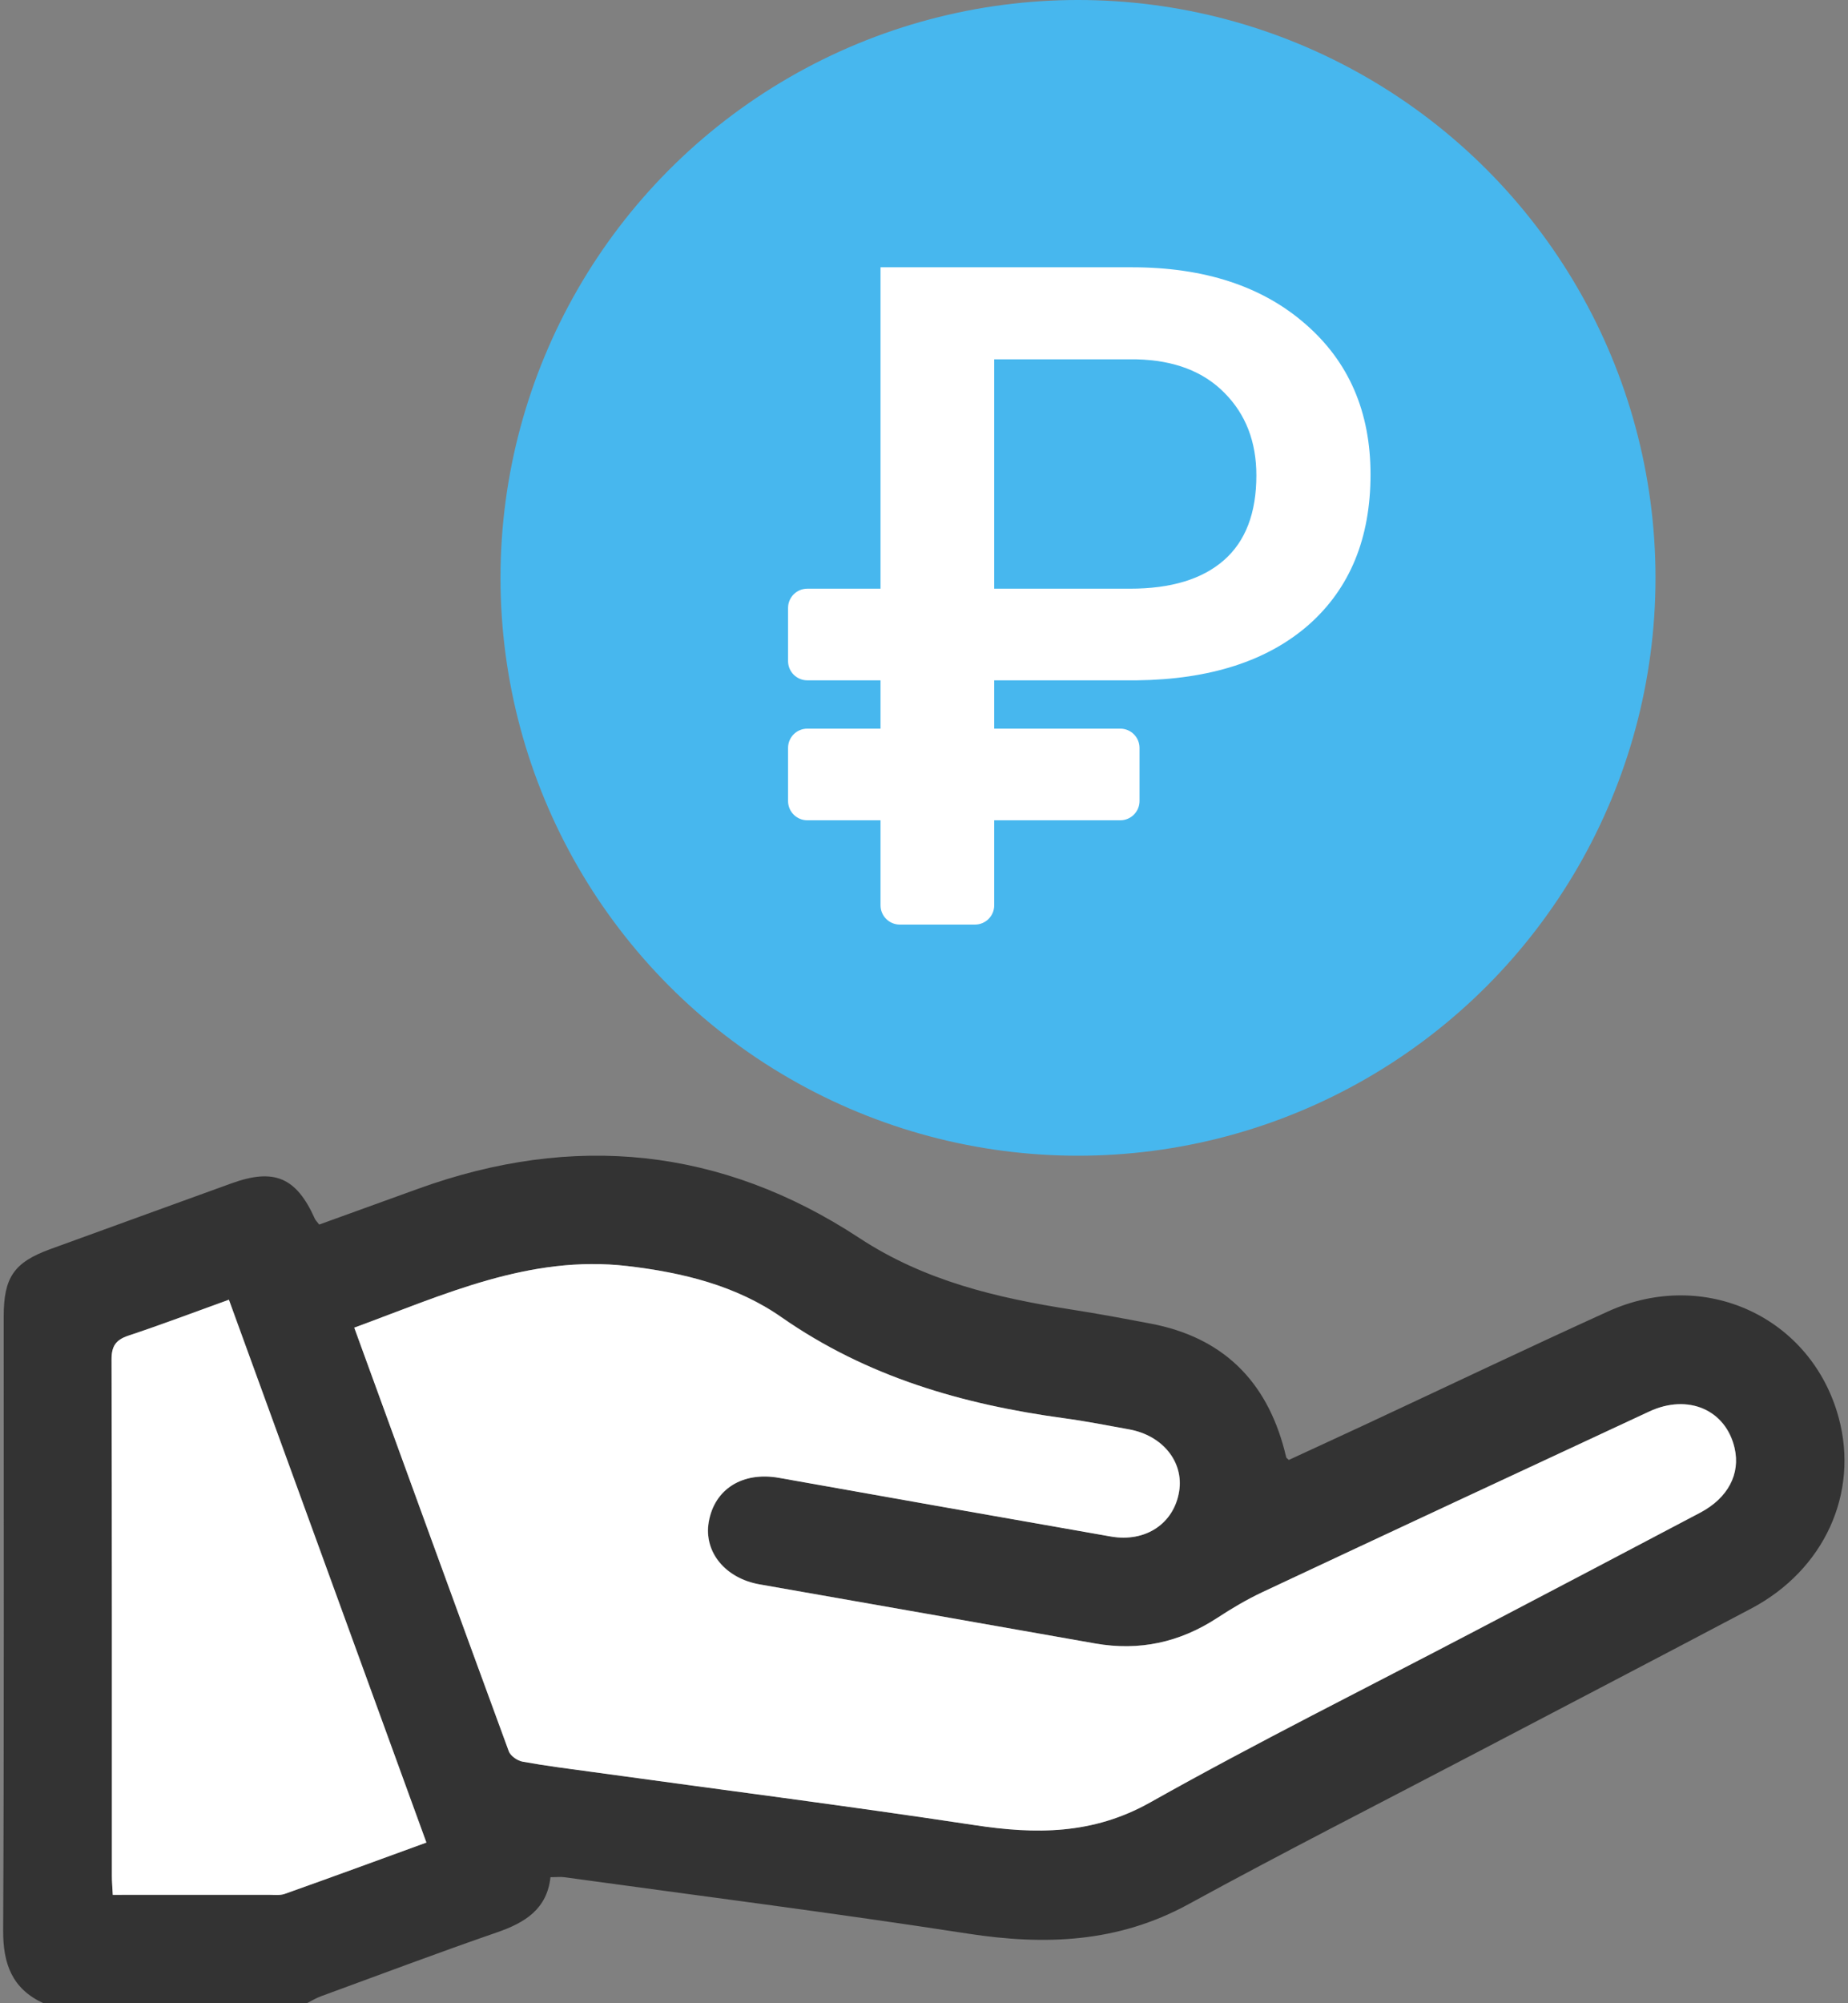
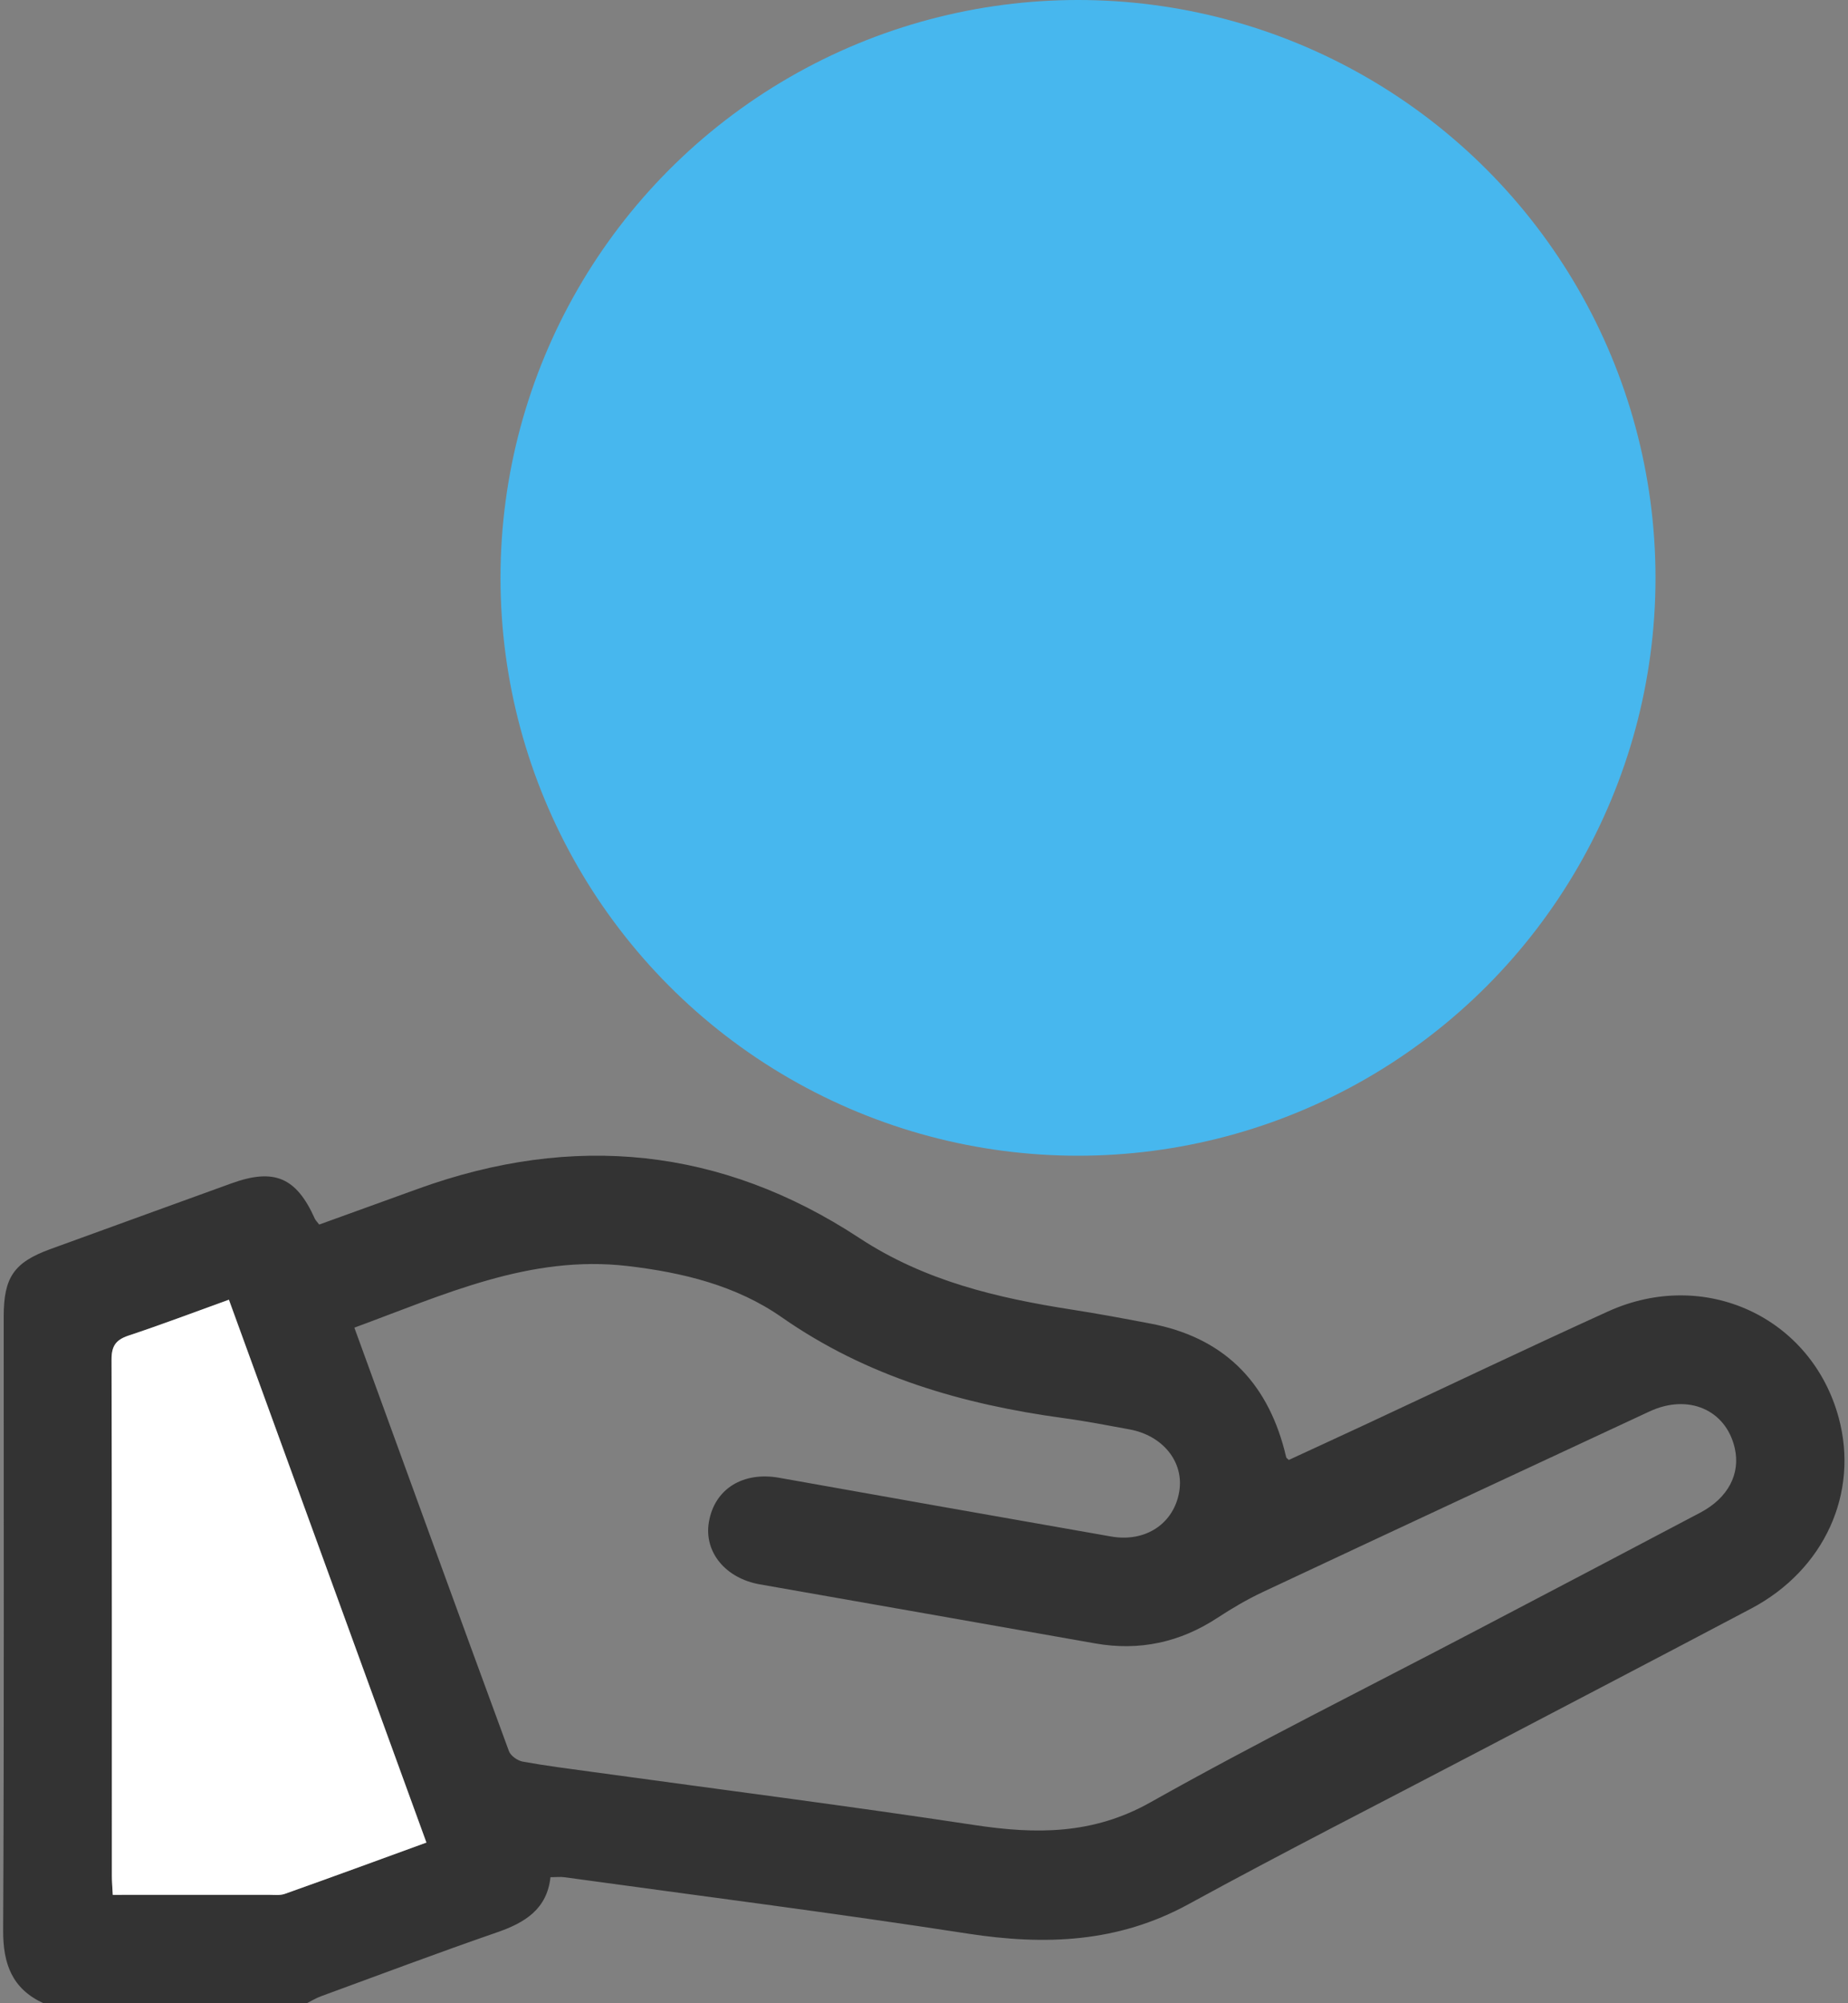
<svg xmlns="http://www.w3.org/2000/svg" width="48" height="52" viewBox="0 0 48 52" fill="none">
  <rect x="0" y="0" width="48" height="52" fill="#808080" stroke="none" />
  <path d="M1.127 51.999C0.316 51.625 0.078 50.981 0.082 50.11C0.108 44.799 0.095 39.487 0.096 34.175C0.096 33.153 0.365 32.768 1.308 32.424C2.877 31.855 4.444 31.284 6.013 30.717C7.123 30.316 7.698 30.562 8.179 31.638C8.197 31.678 8.233 31.71 8.291 31.787C9.144 31.478 10.004 31.167 10.866 30.856C14.893 29.401 18.734 29.781 22.317 32.134C24.018 33.252 25.901 33.693 27.854 33.997C28.533 34.102 29.206 34.229 29.881 34.357C31.747 34.709 32.89 35.83 33.365 37.654C33.38 37.714 33.392 37.774 33.41 37.834C33.414 37.847 33.43 37.854 33.476 37.897C34.12 37.599 34.784 37.295 35.445 36.987C37.551 36.005 39.65 35.004 41.765 34.043C44.276 32.902 47.051 34.191 47.758 36.799C48.29 38.757 47.386 40.749 45.49 41.752C43.103 43.013 40.71 44.259 38.319 45.511C35.831 46.815 33.326 48.086 30.863 49.433C29.034 50.431 27.143 50.501 25.14 50.193C21.654 49.655 18.154 49.21 14.66 48.729C14.554 48.714 14.444 48.728 14.298 48.728C14.207 49.559 13.634 49.91 12.907 50.161C11.374 50.69 9.857 51.263 8.334 51.82C8.208 51.866 8.091 51.939 7.968 52C5.689 51.999 3.408 51.999 1.127 51.999ZM9.204 34.463C10.553 38.167 11.879 41.814 13.219 45.456C13.264 45.578 13.444 45.703 13.578 45.728C14.177 45.836 14.78 45.913 15.384 45.995C18.693 46.451 22.006 46.873 25.309 47.374C26.906 47.616 28.385 47.625 29.876 46.788C32.65 45.229 35.502 43.812 38.321 42.334C40.27 41.313 42.218 40.293 44.163 39.265C44.888 38.883 45.212 38.257 45.058 37.588C44.83 36.595 43.851 36.17 42.845 36.638C39.493 38.197 36.142 39.758 32.795 41.328C32.389 41.519 31.997 41.75 31.621 41.996C30.648 42.634 29.594 42.861 28.45 42.66C25.545 42.15 22.643 41.634 19.738 41.127C18.848 40.972 18.279 40.29 18.413 39.508C18.56 38.648 19.297 38.193 20.238 38.36C23.11 38.873 25.983 39.38 28.858 39.884C29.76 40.043 30.496 39.545 30.631 38.71C30.754 37.948 30.205 37.263 29.338 37.104C28.77 37 28.203 36.889 27.631 36.812C25.004 36.454 22.52 35.74 20.303 34.192C19.124 33.369 17.733 33.031 16.299 32.863C13.757 32.568 11.534 33.608 9.204 34.463ZM11.077 47.829C9.362 43.119 7.659 38.442 5.947 33.738C5.038 34.066 4.194 34.386 3.338 34.67C3.006 34.782 2.897 34.942 2.898 35.302C2.913 39.768 2.907 44.234 2.908 48.7C2.908 48.851 2.922 49.001 2.931 49.186C4.303 49.186 5.643 49.186 6.983 49.185C7.123 49.185 7.274 49.205 7.401 49.16C8.618 48.728 9.831 48.283 11.077 47.829Z" fill="#333333" />
-   <path d="M9.201 34.463C11.531 33.608 13.754 32.568 16.294 32.864C17.727 33.032 19.118 33.37 20.297 34.193C22.515 35.74 24.998 36.455 27.626 36.813C28.197 36.89 28.764 37.002 29.332 37.105C30.199 37.264 30.748 37.949 30.626 38.712C30.492 39.547 29.756 40.043 28.852 39.885C25.978 39.382 23.105 38.873 20.232 38.362C19.291 38.194 18.555 38.649 18.407 39.509C18.273 40.291 18.842 40.973 19.732 41.128C22.637 41.635 25.541 42.151 28.444 42.661C29.589 42.863 30.642 42.635 31.616 41.998C31.992 41.752 32.383 41.52 32.789 41.329C36.136 39.759 39.487 38.198 42.839 36.639C43.845 36.172 44.824 36.597 45.053 37.589C45.208 38.258 44.884 38.884 44.158 39.267C42.213 40.294 40.264 41.314 38.315 42.335C35.497 43.813 32.644 45.23 29.871 46.789C28.379 47.626 26.901 47.618 25.303 47.375C22.001 46.875 18.687 46.453 15.379 45.996C14.776 45.914 14.171 45.838 13.572 45.729C13.437 45.704 13.257 45.579 13.214 45.458C11.876 41.814 10.55 38.167 9.201 34.463Z" fill="white" />
  <path d="M11.075 47.829C9.829 48.283 8.616 48.728 7.399 49.16C7.273 49.205 7.121 49.185 6.981 49.185C5.641 49.186 4.301 49.186 2.929 49.186C2.92 49.003 2.906 48.851 2.906 48.7C2.905 44.234 2.91 39.768 2.897 35.302C2.895 34.943 3.004 34.782 3.336 34.67C4.193 34.386 5.036 34.066 5.945 33.738C7.658 38.44 9.361 43.119 11.075 47.829Z" fill="white" />
  <circle cx="28" cy="15" r="15" fill="#47B7EE" />
-   <path d="M29.598 20.793C29.598 21.069 29.374 21.293 29.098 21.293H25.824V23.5C25.824 23.776 25.6 24 25.324 24H23.371C23.095 24 22.871 23.776 22.871 23.5V21.293H20.969C20.693 21.293 20.469 21.069 20.469 20.793V19.414C20.469 19.138 20.693 18.914 20.969 18.914H22.871V17.66H20.969C20.693 17.66 20.469 17.436 20.469 17.16V15.781C20.469 15.505 20.693 15.281 20.969 15.281H22.871V6.938H29.398C31.281 6.938 32.785 7.43 33.91 8.414C35.035 9.391 35.598 10.691 35.598 12.316C35.598 13.973 35.062 15.273 33.992 16.219C32.922 17.156 31.434 17.637 29.527 17.66H25.824V18.914H29.098C29.374 18.914 29.598 19.138 29.598 19.414V20.793ZM25.824 15.281H29.352C30.414 15.281 31.227 15.035 31.789 14.543C32.352 14.051 32.633 13.316 32.633 12.34C32.633 11.465 32.355 10.75 31.801 10.195C31.254 9.641 30.496 9.352 29.527 9.328H25.824V15.281Z" fill="white" />
</svg>